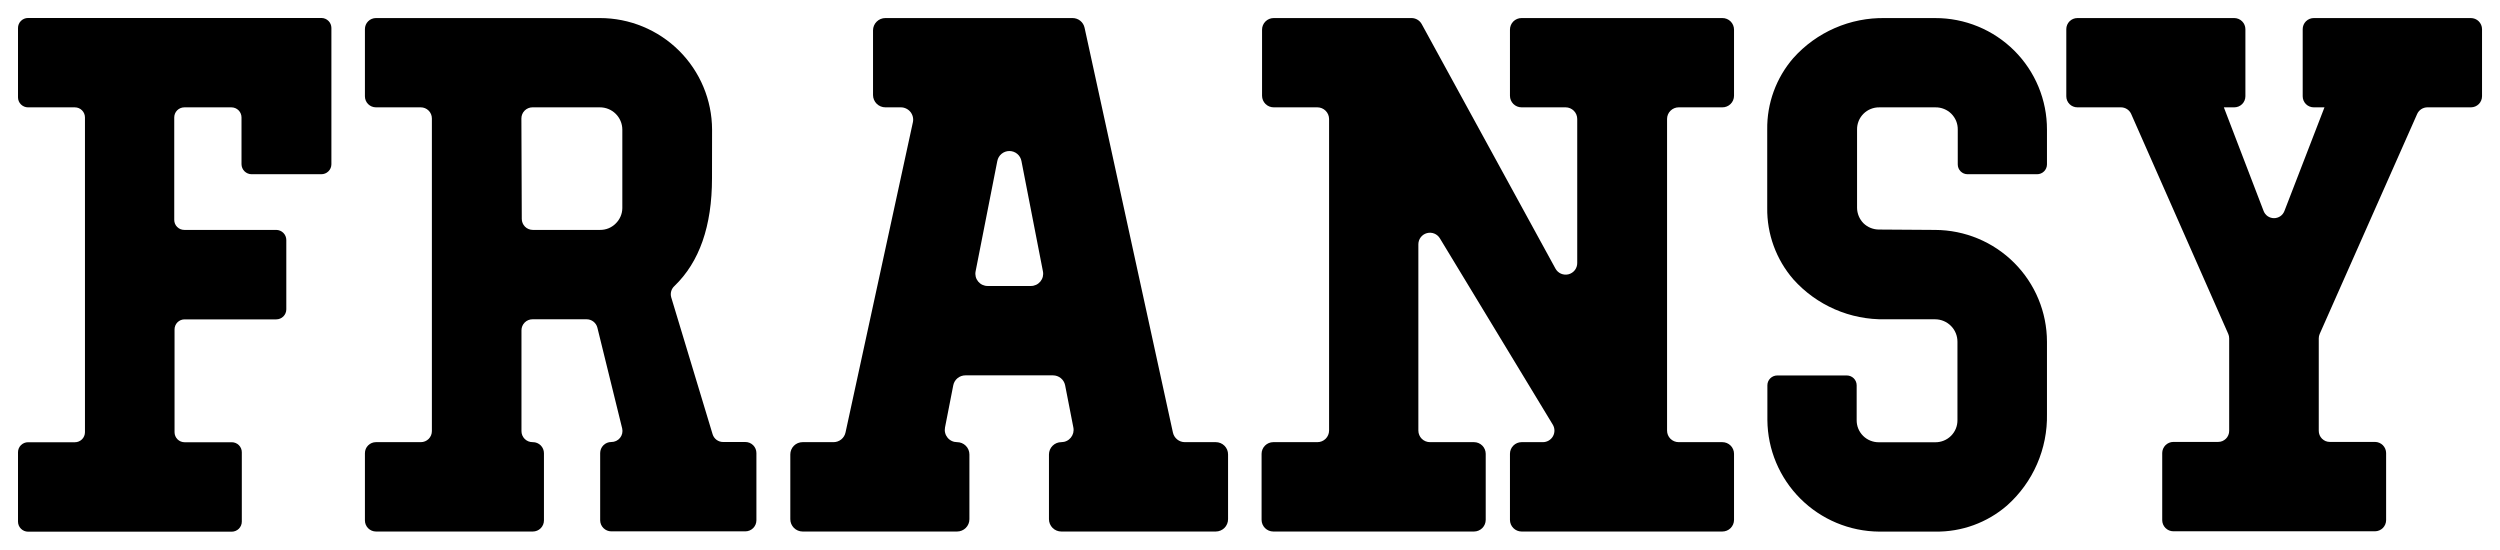
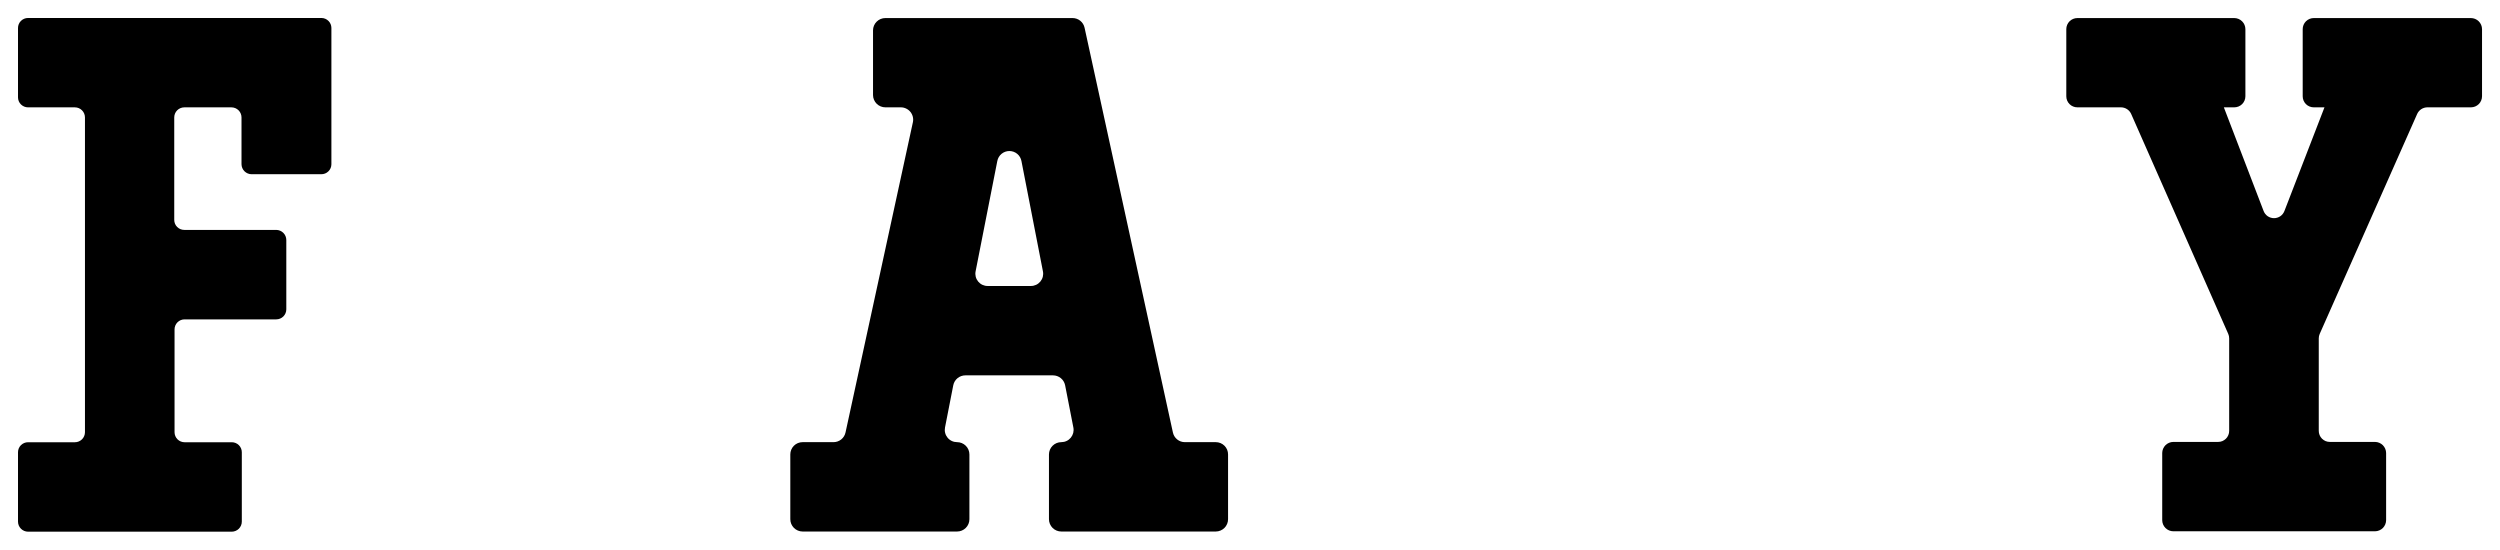
<svg xmlns="http://www.w3.org/2000/svg" viewBox="5998.444 5265.667 139.002 30.562" data-guides="{&quot;vertical&quot;:[],&quot;horizontal&quot;:[]}">
  <path fill="black" stroke="none" fill-opacity="1" stroke-width="1" stroke-opacity="1" font-size-adjust="none" id="tSvg9c3ba722fe" title="Path 29" d="M 6016.87 5267.215 C 6016.87 5269.742 6016.87 5272.269 6016.87 5274.797C 6016.87 5274.871 6016.856 5274.944 6016.827 5275.013C 6016.798 5275.081 6016.756 5275.143 6016.702 5275.195C 6016.649 5275.247 6016.586 5275.288 6016.517 5275.315C 6016.448 5275.342 6016.374 5275.355 6016.299 5275.354C 6015.011 5275.354 6013.723 5275.354 6012.434 5275.354C 6012.286 5275.354 6012.144 5275.295 6012.038 5275.191C 6011.933 5275.086 6011.873 5274.945 6011.872 5274.797C 6011.872 5273.93 6011.872 5273.063 6011.872 5272.197C 6011.872 5272.049 6011.813 5271.906 6011.709 5271.801C 6011.604 5271.696 6011.462 5271.637 6011.314 5271.636C 6010.439 5271.636 6009.565 5271.636 6008.69 5271.636C 6008.542 5271.637 6008.4 5271.696 6008.295 5271.801C 6008.19 5271.906 6008.132 5272.049 6008.132 5272.197C 6008.132 5274.096 6008.132 5275.995 6008.132 5277.894C 6008.132 5277.967 6008.146 5278.039 6008.174 5278.107C 6008.202 5278.174 6008.243 5278.236 6008.295 5278.287C 6008.347 5278.339 6008.409 5278.38 6008.476 5278.408C 6008.544 5278.436 6008.617 5278.45 6008.69 5278.45C 6010.395 5278.45 6012.1 5278.45 6013.804 5278.45C 6013.953 5278.452 6014.095 5278.511 6014.199 5278.616C 6014.304 5278.721 6014.363 5278.864 6014.363 5279.012C 6014.363 5280.297 6014.363 5281.582 6014.363 5282.867C 6014.363 5283.014 6014.304 5283.156 6014.199 5283.261C 6014.094 5283.365 6013.952 5283.424 6013.804 5283.424C 6012.105 5283.424 6010.406 5283.424 6008.707 5283.424C 6008.559 5283.424 6008.417 5283.482 6008.312 5283.587C 6008.208 5283.691 6008.149 5283.833 6008.149 5283.98C 6008.149 5285.887 6008.149 5287.793 6008.149 5289.699C 6008.149 5289.847 6008.208 5289.988 6008.312 5290.093C 6008.417 5290.197 6008.559 5290.256 6008.707 5290.256C 6009.582 5290.256 6010.456 5290.256 6011.331 5290.256C 6011.479 5290.256 6011.621 5290.314 6011.726 5290.419C 6011.83 5290.523 6011.889 5290.665 6011.889 5290.813C 6011.889 5292.098 6011.889 5293.383 6011.889 5294.668C 6011.889 5294.816 6011.83 5294.958 6011.726 5295.063C 6011.621 5295.168 6011.479 5295.228 6011.331 5295.229C 6007.555 5295.229 6003.779 5295.229 6000.003 5295.229C 5999.854 5295.228 5999.712 5295.168 5999.608 5295.063C 5999.503 5294.958 5999.445 5294.816 5999.445 5294.668C 5999.445 5293.383 5999.445 5292.098 5999.445 5290.813C 5999.445 5290.665 5999.503 5290.523 5999.608 5290.419C 5999.713 5290.314 5999.855 5290.256 6000.003 5290.256C 6000.872 5290.256 6001.741 5290.256 6002.609 5290.256C 6002.757 5290.256 6002.899 5290.197 6003.004 5290.093C 6003.109 5289.988 6003.168 5289.847 6003.168 5289.699C 6003.168 5283.865 6003.168 5278.031 6003.168 5272.197C 6003.168 5272.049 6003.109 5271.906 6003.004 5271.801C 6002.9 5271.696 6002.758 5271.637 6002.609 5271.636C 6001.741 5271.636 6000.872 5271.636 6000.003 5271.636C 5999.855 5271.636 5999.713 5271.577 5999.608 5271.472C 5999.503 5271.368 5999.445 5271.226 5999.445 5271.079C 5999.445 5269.794 5999.445 5268.509 5999.445 5267.224C 5999.445 5267.076 5999.503 5266.934 5999.608 5266.83C 5999.713 5266.725 5999.855 5266.667 6000.003 5266.667C 6005.442 5266.667 6010.881 5266.667 6016.321 5266.667C 6016.466 5266.669 6016.604 5266.727 6016.707 5266.83C 6016.81 5266.932 6016.868 5267.07 6016.87 5267.215Z" />
-   <path fill="black" stroke="none" fill-opacity="1" stroke-width="1" stroke-opacity="1" font-size-adjust="none" id="tSvg9d5c232c69" title="Path 30" d="M 6038.032 5275.576 C 6038.032 5278.235 6037.335 5280.233 6035.94 5281.573C 6035.856 5281.65 6035.794 5281.75 6035.763 5281.86C 6035.732 5281.971 6035.733 5282.088 6035.764 5282.198C 6036.532 5284.737 6037.299 5287.276 6038.066 5289.814C 6038.105 5289.939 6038.183 5290.048 6038.289 5290.126C 6038.395 5290.203 6038.523 5290.244 6038.654 5290.243C 6039.064 5290.243 6039.473 5290.243 6039.883 5290.243C 6039.964 5290.242 6040.045 5290.258 6040.12 5290.288C 6040.195 5290.319 6040.263 5290.365 6040.321 5290.422C 6040.379 5290.479 6040.424 5290.548 6040.455 5290.623C 6040.486 5290.698 6040.501 5290.778 6040.501 5290.859C 6040.501 5292.104 6040.501 5293.35 6040.501 5294.595C 6040.501 5294.758 6040.436 5294.915 6040.32 5295.031C 6040.204 5295.146 6040.047 5295.211 6039.883 5295.211C 6037.399 5295.211 6034.916 5295.211 6032.432 5295.211C 6032.268 5295.21 6032.112 5295.145 6031.996 5295.029C 6031.88 5294.914 6031.815 5294.758 6031.814 5294.595C 6031.814 5293.35 6031.814 5292.104 6031.814 5290.859C 6031.814 5290.696 6031.879 5290.539 6031.995 5290.423C 6032.111 5290.307 6032.268 5290.243 6032.432 5290.243C 6032.525 5290.244 6032.618 5290.224 6032.702 5290.184C 6032.787 5290.144 6032.861 5290.086 6032.919 5290.013C 6032.978 5289.94 6033.019 5289.855 6033.039 5289.764C 6033.06 5289.674 6033.059 5289.579 6033.038 5289.489C 6032.578 5287.621 6032.119 5285.753 6031.659 5283.886C 6031.626 5283.752 6031.548 5283.634 6031.439 5283.549C 6031.33 5283.464 6031.196 5283.419 6031.058 5283.419C 6030.056 5283.419 6029.054 5283.419 6028.052 5283.419C 6027.889 5283.419 6027.733 5283.483 6027.618 5283.598C 6027.503 5283.713 6027.438 5283.869 6027.438 5284.031C 6027.438 5285.899 6027.438 5287.767 6027.438 5289.634C 6027.437 5289.715 6027.453 5289.795 6027.483 5289.87C 6027.514 5289.945 6027.559 5290.013 6027.616 5290.07C 6027.673 5290.127 6027.741 5290.173 6027.816 5290.204C 6027.891 5290.235 6027.971 5290.251 6028.052 5290.251C 6028.059 5290.251 6028.066 5290.251 6028.073 5290.251C 6028.154 5290.251 6028.235 5290.267 6028.309 5290.298C 6028.384 5290.329 6028.452 5290.375 6028.509 5290.432C 6028.566 5290.489 6028.611 5290.557 6028.642 5290.632C 6028.673 5290.707 6028.688 5290.787 6028.688 5290.868C 6028.688 5292.113 6028.688 5293.358 6028.688 5294.603C 6028.688 5294.766 6028.623 5294.922 6028.508 5295.038C 6028.393 5295.153 6028.237 5295.219 6028.073 5295.22C 6025.165 5295.22 6022.256 5295.22 6019.348 5295.22C 6019.184 5295.219 6019.028 5295.153 6018.913 5295.038C 6018.798 5294.922 6018.734 5294.766 6018.734 5294.603C 6018.734 5293.358 6018.734 5292.113 6018.734 5290.868C 6018.733 5290.787 6018.749 5290.707 6018.779 5290.632C 6018.81 5290.557 6018.855 5290.489 6018.912 5290.432C 6018.969 5290.375 6019.037 5290.329 6019.112 5290.298C 6019.186 5290.267 6019.267 5290.251 6019.348 5290.251C 6020.178 5290.251 6021.008 5290.251 6021.838 5290.251C 6021.92 5290.252 6022 5290.236 6022.076 5290.205C 6022.151 5290.174 6022.219 5290.129 6022.277 5290.072C 6022.334 5290.014 6022.38 5289.946 6022.411 5289.871C 6022.442 5289.796 6022.457 5289.715 6022.457 5289.634C 6022.457 5283.84 6022.457 5278.046 6022.457 5272.252C 6022.457 5272.088 6022.392 5271.931 6022.276 5271.816C 6022.16 5271.7 6022.002 5271.635 6021.838 5271.635C 6021.008 5271.635 6020.178 5271.635 6019.348 5271.635C 6019.185 5271.635 6019.029 5271.571 6018.913 5271.456C 6018.798 5271.341 6018.734 5271.185 6018.734 5271.023C 6018.734 5269.778 6018.734 5268.532 6018.734 5267.287C 6018.733 5267.207 6018.749 5267.127 6018.779 5267.052C 6018.81 5266.977 6018.855 5266.909 6018.912 5266.852C 6018.969 5266.794 6019.037 5266.749 6019.112 5266.718C 6019.186 5266.687 6019.267 5266.671 6019.348 5266.671C 6023.499 5266.671 6027.65 5266.671 6031.801 5266.671C 6033.45 5266.672 6035.032 5267.324 6036.201 5268.486C 6037.369 5269.647 6038.029 5271.223 6038.036 5272.869C 6038.035 5273.771 6038.033 5274.674 6038.032 5275.576ZM 6027.455 5277.838 C 6027.455 5277.918 6027.471 5277.998 6027.502 5278.072C 6027.533 5278.146 6027.578 5278.214 6027.635 5278.271C 6027.692 5278.328 6027.76 5278.373 6027.834 5278.403C 6027.909 5278.434 6027.989 5278.45 6028.069 5278.45C 6029.317 5278.45 6030.566 5278.45 6031.814 5278.45C 6031.973 5278.451 6032.131 5278.421 6032.279 5278.361C 6032.426 5278.301 6032.56 5278.211 6032.673 5278.099C 6032.789 5277.988 6032.881 5277.855 6032.945 5277.708C 6033.01 5277.561 6033.044 5277.403 6033.046 5277.242C 6033.046 5275.784 6033.046 5274.327 6033.046 5272.869C 6033.045 5272.706 6033.012 5272.544 6032.948 5272.394C 6032.884 5272.244 6032.792 5272.107 6032.675 5271.993C 6032.559 5271.878 6032.421 5271.788 6032.269 5271.726C 6032.118 5271.665 6031.956 5271.634 6031.792 5271.635C 6030.544 5271.635 6029.296 5271.635 6028.048 5271.635C 6027.884 5271.636 6027.728 5271.702 6027.613 5271.817C 6027.498 5271.933 6027.434 5272.089 6027.434 5272.252C 6027.441 5274.114 6027.448 5275.976 6027.455 5277.838Z" />
  <path fill="black" stroke="none" fill-opacity="1" stroke-width="1" stroke-opacity="1" font-size-adjust="none" id="tSvgdc1ef9708f" title="Path 31" d="M 6042.386 5294.535 C 6042.386 5293.335 6042.386 5292.136 6042.386 5290.936C 6042.385 5290.847 6042.403 5290.758 6042.437 5290.674C 6042.471 5290.591 6042.521 5290.516 6042.584 5290.452C 6042.648 5290.388 6042.723 5290.338 6042.806 5290.303C 6042.89 5290.269 6042.979 5290.251 6043.069 5290.251C 6043.641 5290.251 6044.214 5290.251 6044.786 5290.251C 6044.943 5290.252 6045.095 5290.198 6045.217 5290.1C 6045.339 5290.002 6045.424 5289.864 6045.456 5289.711C 6046.705 5283.963 6047.953 5278.215 6049.201 5272.466C 6049.223 5272.366 6049.222 5272.263 6049.198 5272.163C 6049.175 5272.064 6049.129 5271.971 6049.065 5271.891C 6049.001 5271.811 6048.919 5271.747 6048.827 5271.703C 6048.735 5271.658 6048.633 5271.635 6048.531 5271.635C 6048.245 5271.635 6047.958 5271.635 6047.672 5271.635C 6047.491 5271.635 6047.317 5271.564 6047.188 5271.436C 6047.059 5271.308 6046.986 5271.135 6046.985 5270.954C 6046.985 5269.753 6046.985 5268.552 6046.985 5267.352C 6046.986 5267.171 6047.059 5266.997 6047.188 5266.87C 6047.317 5266.742 6047.491 5266.671 6047.672 5266.671C 6051.14 5266.671 6054.609 5266.671 6058.077 5266.671C 6058.234 5266.67 6058.386 5266.724 6058.508 5266.822C 6058.63 5266.92 6058.714 5267.057 6058.747 5267.21C 6060.384 5274.712 6062.022 5282.214 6063.659 5289.716C 6063.692 5289.868 6063.776 5290.004 6063.897 5290.101C 6064.018 5290.199 6064.169 5290.252 6064.325 5290.251C 6064.898 5290.251 6065.47 5290.251 6066.043 5290.251C 6066.133 5290.251 6066.222 5290.269 6066.305 5290.303C 6066.388 5290.338 6066.464 5290.388 6066.527 5290.452C 6066.59 5290.516 6066.641 5290.591 6066.675 5290.674C 6066.709 5290.758 6066.726 5290.847 6066.725 5290.936C 6066.725 5292.136 6066.725 5293.335 6066.725 5294.535C 6066.725 5294.716 6066.654 5294.889 6066.526 5295.018C 6066.398 5295.146 6066.224 5295.219 6066.043 5295.22C 6063.18 5295.22 6060.317 5295.22 6057.454 5295.22C 6057.272 5295.22 6057.097 5295.148 6056.968 5295.019C 6056.84 5294.891 6056.767 5294.716 6056.767 5294.535C 6056.767 5293.335 6056.767 5292.136 6056.767 5290.936C 6056.767 5290.755 6056.84 5290.58 6056.968 5290.452C 6057.097 5290.323 6057.272 5290.251 6057.454 5290.251C 6057.555 5290.251 6057.655 5290.229 6057.746 5290.186C 6057.838 5290.143 6057.918 5290.08 6057.982 5290.002C 6058.046 5289.924 6058.092 5289.833 6058.117 5289.736C 6058.141 5289.638 6058.144 5289.536 6058.124 5289.437C 6057.971 5288.653 6057.818 5287.869 6057.665 5287.086C 6057.633 5286.931 6057.549 5286.791 6057.426 5286.691C 6057.303 5286.592 6057.149 5286.537 6056.99 5286.537C 6055.367 5286.537 6053.744 5286.537 6052.121 5286.537C 6051.962 5286.537 6051.809 5286.592 6051.686 5286.691C 6051.563 5286.791 6051.478 5286.931 6051.447 5287.086C 6051.294 5287.869 6051.14 5288.653 6050.987 5289.437C 6050.968 5289.536 6050.97 5289.638 6050.995 5289.736C 6051.019 5289.833 6051.065 5289.924 6051.129 5290.002C 6051.193 5290.08 6051.274 5290.143 6051.365 5290.186C 6051.456 5290.229 6051.556 5290.251 6051.657 5290.251C 6051.839 5290.251 6052.014 5290.323 6052.143 5290.452C 6052.272 5290.58 6052.344 5290.755 6052.344 5290.936C 6052.344 5292.136 6052.344 5293.335 6052.344 5294.535C 6052.344 5294.716 6052.272 5294.891 6052.143 5295.019C 6052.014 5295.148 6051.839 5295.22 6051.657 5295.22C 6048.794 5295.22 6045.932 5295.22 6043.069 5295.22C 6042.887 5295.219 6042.714 5295.146 6042.586 5295.018C 6042.458 5294.889 6042.386 5294.716 6042.386 5294.535ZM 6056.432 5280.755 C 6056.034 5278.711 6055.636 5276.668 6055.238 5274.625C 6055.21 5274.468 6055.127 5274.325 6055.005 5274.223C 6054.882 5274.12 6054.727 5274.064 6054.566 5274.064C 6054.406 5274.064 6054.251 5274.12 6054.128 5274.223C 6054.005 5274.325 6053.923 5274.468 6053.894 5274.625C 6053.492 5276.668 6053.09 5278.711 6052.688 5280.755C 6052.668 5280.854 6052.671 5280.956 6052.695 5281.054C 6052.72 5281.152 6052.767 5281.243 6052.831 5281.321C 6052.896 5281.399 6052.977 5281.462 6053.069 5281.505C 6053.16 5281.547 6053.261 5281.569 6053.362 5281.568C 6054.161 5281.568 6054.959 5281.568 6055.758 5281.568C 6055.859 5281.569 6055.96 5281.547 6056.051 5281.505C 6056.143 5281.462 6056.224 5281.399 6056.289 5281.321C 6056.353 5281.243 6056.4 5281.152 6056.425 5281.054C 6056.449 5280.956 6056.452 5280.854 6056.432 5280.755Z" />
-   <path fill="black" stroke="none" fill-opacity="1" stroke-width="1" stroke-opacity="1" font-size-adjust="none" id="tSvg1638e47c22f" title="Path 32" d="M 6077.491 5267.005 C 6079.97 5271.537 6082.449 5276.069 6084.928 5280.6C 6084.997 5280.727 6085.105 5280.826 6085.237 5280.884C 6085.368 5280.941 6085.515 5280.953 6085.655 5280.918C 6085.794 5280.882 6085.917 5280.802 6086.005 5280.688C 6086.093 5280.575 6086.14 5280.435 6086.139 5280.292C 6086.139 5277.622 6086.139 5274.952 6086.139 5272.282C 6086.139 5272.111 6086.072 5271.947 6085.951 5271.826C 6085.83 5271.705 6085.667 5271.636 6085.495 5271.635C 6084.678 5271.635 6083.861 5271.635 6083.043 5271.635C 6082.872 5271.635 6082.709 5271.567 6082.588 5271.447C 6082.467 5271.326 6082.399 5271.163 6082.399 5270.993C 6082.399 5269.768 6082.399 5268.542 6082.399 5267.317C 6082.399 5267.233 6082.415 5267.149 6082.447 5267.07C 6082.479 5266.992 6082.526 5266.92 6082.586 5266.86C 6082.646 5266.8 6082.717 5266.752 6082.796 5266.72C 6082.874 5266.687 6082.958 5266.671 6083.043 5266.671C 6086.765 5266.671 6090.487 5266.671 6094.208 5266.671C 6094.294 5266.67 6094.378 5266.686 6094.457 5266.719C 6094.536 5266.751 6094.608 5266.799 6094.668 5266.859C 6094.728 5266.919 6094.776 5266.99 6094.808 5267.069C 6094.841 5267.148 6094.857 5267.232 6094.857 5267.317C 6094.857 5268.542 6094.857 5269.768 6094.857 5270.993C 6094.857 5271.077 6094.84 5271.161 6094.807 5271.24C 6094.775 5271.318 6094.727 5271.389 6094.666 5271.448C 6094.606 5271.508 6094.535 5271.555 6094.456 5271.587C 6094.377 5271.62 6094.293 5271.636 6094.208 5271.635C 6093.398 5271.635 6092.588 5271.635 6091.778 5271.635C 6091.606 5271.636 6091.443 5271.705 6091.322 5271.826C 6091.201 5271.947 6091.134 5272.111 6091.134 5272.282C 6091.134 5278.058 6091.134 5283.833 6091.134 5289.609C 6091.134 5289.779 6091.201 5289.942 6091.322 5290.063C 6091.443 5290.183 6091.607 5290.251 6091.778 5290.251C 6092.588 5290.251 6093.398 5290.251 6094.208 5290.251C 6094.38 5290.251 6094.545 5290.319 6094.667 5290.441C 6094.788 5290.562 6094.857 5290.726 6094.857 5290.898C 6094.857 5292.123 6094.857 5293.348 6094.857 5294.573C 6094.857 5294.745 6094.788 5294.909 6094.667 5295.03C 6094.545 5295.152 6094.38 5295.22 6094.208 5295.22C 6090.487 5295.22 6086.765 5295.22 6083.043 5295.22C 6082.872 5295.219 6082.708 5295.15 6082.588 5295.029C 6082.467 5294.908 6082.399 5294.744 6082.399 5294.573C 6082.399 5293.348 6082.399 5292.123 6082.399 5290.898C 6082.399 5290.727 6082.467 5290.563 6082.588 5290.442C 6082.708 5290.321 6082.872 5290.252 6083.043 5290.251C 6083.438 5290.251 6083.834 5290.251 6084.229 5290.251C 6084.343 5290.251 6084.455 5290.221 6084.554 5290.163C 6084.652 5290.105 6084.734 5290.023 6084.79 5289.923C 6084.846 5289.824 6084.874 5289.711 6084.872 5289.597C 6084.87 5289.483 6084.838 5289.372 6084.778 5289.274C 6082.687 5285.823 6080.596 5282.372 6078.504 5278.921C 6078.432 5278.8 6078.322 5278.706 6078.191 5278.653C 6078.06 5278.601 6077.915 5278.592 6077.779 5278.63C 6077.643 5278.667 6077.523 5278.748 6077.437 5278.861C 6077.352 5278.973 6077.306 5279.11 6077.306 5279.251C 6077.306 5282.704 6077.306 5286.156 6077.306 5289.609C 6077.306 5289.693 6077.323 5289.777 6077.356 5289.855C 6077.388 5289.934 6077.436 5290.005 6077.496 5290.064C 6077.557 5290.124 6077.628 5290.171 6077.707 5290.203C 6077.786 5290.235 6077.87 5290.252 6077.955 5290.251C 6078.771 5290.251 6079.587 5290.251 6080.402 5290.251C 6080.574 5290.252 6080.738 5290.321 6080.86 5290.442C 6080.981 5290.563 6081.05 5290.727 6081.051 5290.898C 6081.051 5292.123 6081.051 5293.348 6081.051 5294.573C 6081.05 5294.744 6080.981 5294.908 6080.86 5295.029C 6080.738 5295.15 6080.574 5295.219 6080.402 5295.22C 6076.681 5295.22 6072.959 5295.22 6069.238 5295.22C 6069.066 5295.219 6068.902 5295.15 6068.78 5295.029C 6068.659 5294.908 6068.59 5294.744 6068.589 5294.573C 6068.589 5293.348 6068.589 5292.123 6068.589 5290.898C 6068.59 5290.727 6068.659 5290.563 6068.78 5290.442C 6068.902 5290.321 6069.066 5290.252 6069.238 5290.251C 6070.056 5290.251 6070.875 5290.251 6071.694 5290.251C 6071.865 5290.251 6072.029 5290.184 6072.151 5290.063C 6072.272 5289.943 6072.341 5289.779 6072.342 5289.609C 6072.342 5283.833 6072.342 5278.058 6072.342 5272.282C 6072.341 5272.111 6072.272 5271.947 6072.151 5271.826C 6072.03 5271.705 6071.865 5271.636 6071.694 5271.635C 6070.884 5271.635 6070.073 5271.635 6069.263 5271.635C 6069.092 5271.635 6068.928 5271.568 6068.806 5271.447C 6068.685 5271.327 6068.616 5271.163 6068.615 5270.993C 6068.615 5269.768 6068.615 5268.542 6068.615 5267.317C 6068.615 5267.146 6068.683 5266.981 6068.805 5266.86C 6068.926 5266.739 6069.091 5266.671 6069.263 5266.671C 6071.821 5266.671 6074.379 5266.671 6076.937 5266.671C 6077.051 5266.673 6077.162 5266.705 6077.259 5266.764C 6077.356 5266.822 6077.436 5266.906 6077.491 5267.005Z" />
-   <path fill="black" stroke="none" fill-opacity="1" stroke-width="1" stroke-opacity="1" font-size-adjust="none" id="tSvg17495342c4" title="Path 33" d="M 6106.043 5278.451 C 6107.693 5278.458 6109.273 5279.116 6110.437 5280.282C 6111.601 5281.447 6112.256 5283.025 6112.257 5284.671C 6112.257 5286.009 6112.257 5287.347 6112.257 5288.684C 6112.277 5289.642 6112.088 5290.593 6111.705 5291.471C 6111.322 5292.35 6110.753 5293.135 6110.037 5293.773C 6108.933 5294.729 6107.514 5295.246 6106.052 5295.225C 6105.01 5295.225 6103.968 5295.225 6102.926 5295.225C 6101.281 5295.211 6099.709 5294.553 6098.546 5293.392C 6097.384 5292.232 6096.725 5290.663 6096.712 5289.023C 6096.712 5288.379 6096.712 5287.735 6096.712 5287.091C 6096.712 5286.946 6096.769 5286.806 6096.873 5286.703C 6096.976 5286.601 6097.115 5286.543 6097.261 5286.543C 6098.549 5286.543 6099.837 5286.543 6101.126 5286.543C 6101.272 5286.543 6101.412 5286.601 6101.515 5286.703C 6101.618 5286.806 6101.676 5286.946 6101.676 5287.091C 6101.676 5287.735 6101.676 5288.379 6101.676 5289.023C 6101.674 5289.186 6101.704 5289.347 6101.765 5289.498C 6101.827 5289.648 6101.918 5289.785 6102.033 5289.9C 6102.148 5290.015 6102.286 5290.106 6102.437 5290.167C 6102.588 5290.228 6102.75 5290.259 6102.913 5290.257C 6103.956 5290.257 6104.999 5290.257 6106.043 5290.257C 6106.206 5290.259 6106.368 5290.228 6106.519 5290.167C 6106.67 5290.106 6106.808 5290.015 6106.923 5289.9C 6107.038 5289.785 6107.129 5289.648 6107.191 5289.498C 6107.252 5289.347 6107.282 5289.186 6107.28 5289.023C 6107.28 5287.572 6107.28 5286.122 6107.28 5284.671C 6107.281 5284.508 6107.25 5284.346 6107.188 5284.195C 6107.127 5284.044 6107.036 5283.906 6106.921 5283.79C 6106.806 5283.674 6106.67 5283.581 6106.519 5283.518C 6106.369 5283.454 6106.207 5283.421 6106.043 5283.42C 6105.114 5283.42 6104.185 5283.42 6103.256 5283.42C 6102.296 5283.438 6101.342 5283.249 6100.462 5282.865C 6099.581 5282.481 6098.794 5281.912 6098.154 5281.197C 6097.199 5280.094 6096.683 5278.679 6096.703 5277.222C 6096.703 5275.771 6096.703 5274.321 6096.703 5272.87C 6096.683 5271.412 6097.199 5269.998 6098.154 5268.895C 6098.794 5268.18 6099.581 5267.611 6100.462 5267.227C 6101.342 5266.843 6102.296 5266.654 6103.256 5266.672C 6104.185 5266.672 6105.114 5266.672 6106.043 5266.672C 6106.86 5266.67 6107.668 5266.829 6108.423 5267.14C 6109.178 5267.451 6109.863 5267.907 6110.441 5268.483C 6111.018 5269.059 6111.476 5269.743 6111.787 5270.496C 6112.099 5271.249 6112.259 5272.056 6112.257 5272.87C 6112.257 5273.515 6112.257 5274.161 6112.257 5274.806C 6112.257 5274.951 6112.199 5275.091 6112.096 5275.194C 6111.993 5275.297 6111.853 5275.354 6111.707 5275.354C 6110.419 5275.354 6109.131 5275.354 6107.843 5275.354C 6107.771 5275.354 6107.699 5275.34 6107.633 5275.313C 6107.566 5275.285 6107.506 5275.244 6107.455 5275.194C 6107.405 5275.143 6107.365 5275.082 6107.337 5275.016C 6107.31 5274.949 6107.297 5274.878 6107.297 5274.806C 6107.297 5274.161 6107.297 5273.515 6107.297 5272.87C 6107.299 5272.707 6107.269 5272.546 6107.208 5272.395C 6107.146 5272.244 6107.055 5272.108 6106.94 5271.992C 6106.825 5271.877 6106.688 5271.787 6106.536 5271.726C 6106.385 5271.664 6106.223 5271.634 6106.06 5271.636C 6105.018 5271.636 6103.976 5271.636 6102.934 5271.636C 6102.771 5271.634 6102.609 5271.664 6102.458 5271.726C 6102.307 5271.787 6102.17 5271.877 6102.055 5271.992C 6101.939 5272.108 6101.848 5272.244 6101.787 5272.395C 6101.726 5272.546 6101.695 5272.707 6101.698 5272.87C 6101.698 5274.321 6101.698 5275.771 6101.698 5277.222C 6101.701 5277.543 6101.829 5277.849 6102.054 5278.079C 6102.17 5278.192 6102.308 5278.282 6102.459 5278.342C 6102.61 5278.402 6102.772 5278.432 6102.934 5278.43C 6103.97 5278.437 6105.006 5278.444 6106.043 5278.451Z" />
  <path fill="black" stroke="none" fill-opacity="1" stroke-width="1" stroke-opacity="1" font-size-adjust="none" id="tSvgcab3c1aa86" title="Path 34" d="M 6136.447 5267.287 C 6136.447 5268.531 6136.447 5269.775 6136.447 5271.018C 6136.447 5271.182 6136.382 5271.339 6136.266 5271.455C 6136.15 5271.57 6135.993 5271.635 6135.829 5271.635C 6135.021 5271.635 6134.214 5271.635 6133.407 5271.635C 6133.287 5271.636 6133.17 5271.671 6133.069 5271.736C 6132.969 5271.801 6132.889 5271.894 6132.84 5272.004C 6131.033 5276.08 6129.227 5280.156 6127.421 5284.233C 6127.387 5284.311 6127.369 5284.396 6127.369 5284.481C 6127.369 5286.195 6127.369 5287.908 6127.369 5289.621C 6127.369 5289.703 6127.384 5289.783 6127.415 5289.858C 6127.446 5289.933 6127.492 5290.002 6127.549 5290.059C 6127.607 5290.116 6127.675 5290.162 6127.75 5290.193C 6127.826 5290.223 6127.906 5290.239 6127.988 5290.238C 6128.824 5290.238 6129.66 5290.238 6130.496 5290.238C 6130.659 5290.239 6130.816 5290.305 6130.932 5290.42C 6131.047 5290.536 6131.113 5290.692 6131.114 5290.855C 6131.114 5292.099 6131.114 5293.342 6131.114 5294.586C 6131.114 5294.75 6131.049 5294.907 6130.933 5295.024C 6130.817 5295.14 6130.66 5295.206 6130.496 5295.207C 6126.758 5295.207 6123.02 5295.207 6119.283 5295.207C 6119.119 5295.206 6118.962 5295.14 6118.846 5295.024C 6118.73 5294.907 6118.665 5294.75 6118.665 5294.586C 6118.665 5293.342 6118.665 5292.099 6118.665 5290.855C 6118.666 5290.692 6118.732 5290.536 6118.847 5290.42C 6118.963 5290.305 6119.12 5290.239 6119.283 5290.238C 6120.112 5290.238 6120.941 5290.238 6121.77 5290.238C 6121.851 5290.239 6121.932 5290.223 6122.007 5290.193C 6122.082 5290.162 6122.151 5290.116 6122.208 5290.059C 6122.266 5290.002 6122.311 5289.933 6122.342 5289.858C 6122.373 5289.783 6122.389 5289.703 6122.388 5289.621C 6122.388 5287.908 6122.388 5286.195 6122.388 5284.481C 6122.389 5284.396 6122.371 5284.311 6122.337 5284.233C 6120.537 5280.156 6118.738 5276.08 6116.939 5272.004C 6116.89 5271.894 6116.811 5271.801 6116.71 5271.736C 6116.609 5271.671 6116.492 5271.636 6116.372 5271.635C 6115.564 5271.635 6114.757 5271.635 6113.95 5271.635C 6113.869 5271.636 6113.788 5271.62 6113.713 5271.589C 6113.638 5271.559 6113.569 5271.513 6113.512 5271.456C 6113.454 5271.398 6113.409 5271.33 6113.378 5271.255C 6113.347 5271.18 6113.331 5271.1 6113.332 5271.018C 6113.332 5269.775 6113.332 5268.531 6113.332 5267.287C 6113.332 5267.124 6113.397 5266.967 6113.513 5266.851C 6113.629 5266.736 6113.786 5266.671 6113.95 5266.671C 6116.857 5266.671 6119.764 5266.671 6122.672 5266.671C 6122.835 5266.672 6122.992 5266.737 6123.108 5266.853C 6123.223 5266.968 6123.289 5267.124 6123.29 5267.287C 6123.29 5268.531 6123.29 5269.775 6123.29 5271.018C 6123.29 5271.182 6123.225 5271.339 6123.109 5271.455C 6122.993 5271.57 6122.836 5271.635 6122.672 5271.635C 6122.478 5271.635 6122.285 5271.635 6122.092 5271.635C 6122.829 5273.557 6123.566 5275.479 6124.303 5277.401C 6124.348 5277.517 6124.427 5277.618 6124.53 5277.689C 6124.634 5277.759 6124.756 5277.797 6124.881 5277.797C 6125.006 5277.797 6125.128 5277.759 6125.232 5277.689C 6125.335 5277.618 6125.414 5277.517 6125.459 5277.401C 6126.201 5275.479 6126.944 5273.557 6127.687 5271.635C 6127.489 5271.635 6127.292 5271.635 6127.095 5271.635C 6127.013 5271.636 6126.933 5271.62 6126.857 5271.589C 6126.782 5271.559 6126.714 5271.513 6126.656 5271.456C 6126.599 5271.398 6126.553 5271.33 6126.522 5271.255C 6126.491 5271.18 6126.476 5271.1 6126.476 5271.018C 6126.476 5269.775 6126.476 5268.531 6126.476 5267.287C 6126.476 5267.124 6126.541 5266.967 6126.657 5266.851C 6126.773 5266.736 6126.931 5266.671 6127.095 5266.671C 6130.002 5266.671 6132.909 5266.671 6135.816 5266.671C 6135.898 5266.67 6135.98 5266.685 6136.056 5266.715C 6136.132 5266.745 6136.202 5266.791 6136.26 5266.848C 6136.319 5266.905 6136.366 5266.974 6136.398 5267.049C 6136.43 5267.125 6136.447 5267.206 6136.447 5267.287Z" />
  <defs />
</svg>